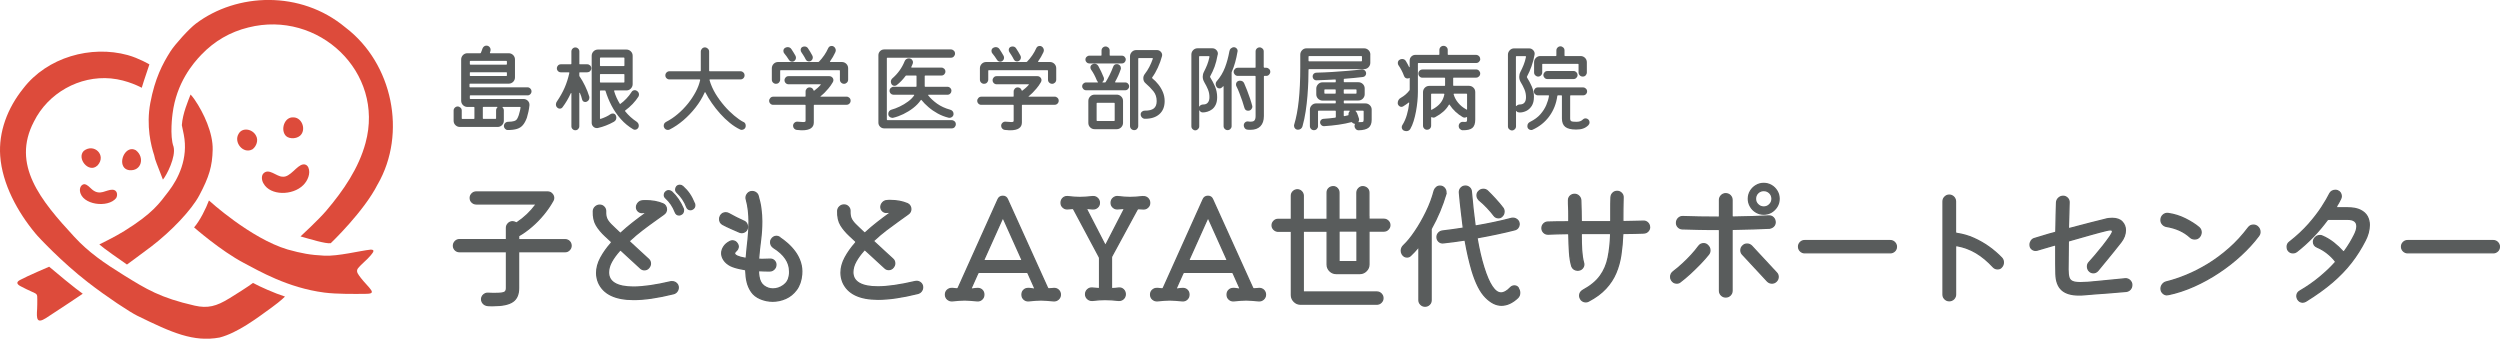
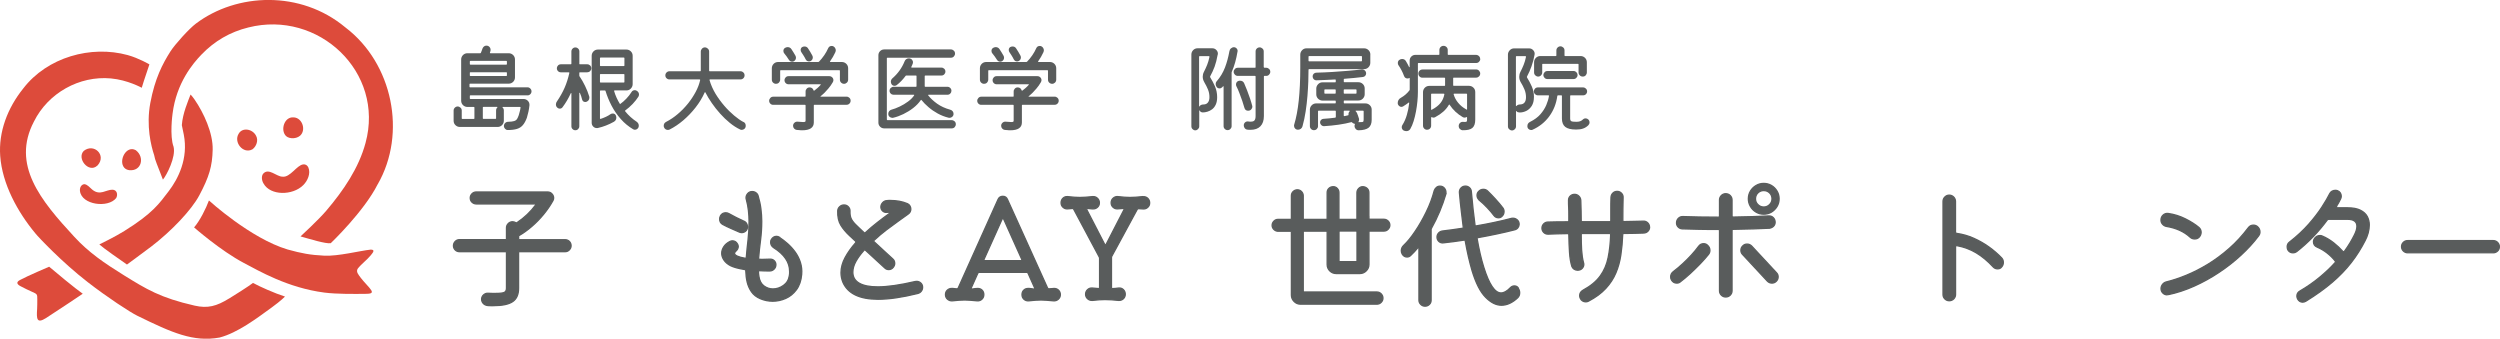
<svg xmlns="http://www.w3.org/2000/svg" viewBox="0 0 473.36 64.13">
  <defs>
    <style>
      .cls-1 {
        stroke: #595c5c;
        stroke-miterlimit: 10;
        stroke-width: .25px;
      }

      .cls-1, .cls-2 {
        fill: #595c5c;
      }

      .cls-3 {
        fill: #dd4b3b;
      }
    </style>
  </defs>
  <g>
    <g>
      <g>
        <path class="cls-1" d="M98.19,45.23c0,.1.05.16.16.16h8.66c.31,0,.58.11.79.32.22.22.33.49.33.82,0,.29-.11.55-.33.78s-.48.34-.79.34h-8.66c-.1,0-.16.05-.16.16v6.76c0,1.18-.37,2.02-1.11,2.53-.74.51-1.95.77-3.65.77h-.55c-.19,0-.38,0-.57-.03-.33-.04-.6-.17-.81-.4-.21-.23-.31-.51-.31-.82.02-.31.14-.58.38-.79s.51-.32.82-.3c.29.02.56.03.79.03h.64c.88,0,1.45-.07,1.7-.21.25-.14.38-.4.38-.78v-6.76c0-.1-.05-.16-.16-.16h-8.76c-.31,0-.58-.11-.79-.33-.22-.22-.33-.48-.33-.79s.11-.58.33-.81c.22-.23.48-.34.79-.34h8.76c.1,0,.16-.05.16-.16v-2.08c0-.31.11-.58.34-.81.22-.23.49-.34.81-.34.21,0,.42.06.62.18.07.05.14.05.21,0,1.42-.95,2.61-2.08,3.56-3.38.09-.12.05-.18-.1-.18h-11.15c-.31,0-.58-.11-.81-.32s-.34-.49-.34-.82c0-.29.11-.55.33-.78.22-.22.49-.34.82-.34h13.47c.35,0,.63.12.84.35.22.23.33.5.33.79,0,.16-.04.32-.13.49-.49.88-1.08,1.75-1.77,2.59-.69.84-1.44,1.61-2.24,2.3-.8.69-1.6,1.26-2.39,1.72-.07.02-.1.08-.1.18v.44Z" />
-         <path class="cls-1" d="M127.02,53.37s.08-.03.13-.03h.13c.29,0,.56.1.79.31s.35.47.35.78c0,.28-.08.53-.25.75-.17.23-.39.37-.69.44-2.93.73-5.43,1.09-7.49,1.09-3.5,0-5.72-1.07-6.66-3.22-.12-.29-.21-.59-.27-.9-.06-.3-.09-.6-.09-.9,0-.95.26-1.91.78-2.87.52-.96,1.18-1.89,1.98-2.79.09-.12.08-.23-.03-.34l-1.07-.99c-.71-.66-1.28-1.33-1.7-2.03s-.62-1.59-.58-2.7c.02-.31.14-.58.38-.79.23-.22.51-.33.82-.33.33,0,.6.12.82.36.22.24.32.52.3.83-.02.5.04.94.18,1.3.14.36.42.75.83,1.17.16.16.38.37.66.64.29.27.61.58.97.92.1.1.21.1.31,0,.73-.68,1.48-1.31,2.25-1.91.77-.6,1.5-1.15,2.2-1.65.09-.07.14-.13.16-.2.02-.06-.02-.09-.1-.09-.07,0-.14,0-.21.01-.07,0-.14.01-.21.01-.31.05-.59-.03-.83-.23-.24-.21-.36-.47-.36-.78,0-.29.11-.56.33-.81.22-.24.47-.37.77-.39.12-.02.24-.03.36-.03h.36c.55,0,1.1.05,1.64.14.54.1,1.06.25,1.56.46.21.09.37.23.48.42.11.19.17.39.17.6,0,.4-.17.72-.52.96-.5.36-1.11.8-1.83,1.31-.72.51-1.48,1.07-2.27,1.68-.8.61-1.57,1.26-2.31,1.95-.12.1-.12.21,0,.31.68.62,1.33,1.23,1.96,1.81.63.58,1.16,1.06,1.57,1.44.24.21.36.49.36.83,0,.28-.1.54-.31.78-.21.26-.49.39-.83.39-.29,0-.55-.11-.78-.34l-3.59-3.3c-.12-.12-.23-.11-.34.03-.62.69-1.13,1.39-1.51,2.08s-.57,1.37-.57,2.03c0,.92.4,1.61,1.21,2.08.81.47,1.98.7,3.52.7,1.85,0,4.21-.34,7.07-1.01ZM127.18,36.32c.9.83,1.63,1.89,2.18,3.17.03.05.05.1.05.16v.16c0,.4-.17.67-.52.81-.1.05-.21.08-.31.08-.35,0-.59-.18-.73-.55-.4-1.04-.99-1.92-1.77-2.63-.19-.16-.29-.35-.29-.6,0-.21.07-.38.21-.52.16-.19.36-.29.62-.29.19,0,.37.07.55.21ZM131.47,38.53c.05.1.08.22.08.34,0,.35-.17.6-.49.75-.1.05-.21.08-.31.08-.35,0-.59-.17-.73-.52-.4-1.06-1.01-1.98-1.85-2.76-.16-.16-.23-.34-.23-.55,0-.19.07-.37.21-.55.16-.16.35-.23.6-.23.17,0,.35.07.52.21.5.45.92.92,1.26,1.42.34.49.65,1.1.95,1.81Z" />
        <path class="cls-1" d="M140.03,43.96c-.43-.19-.95-.42-1.55-.68s-1.14-.52-1.62-.78c-.4-.21-.6-.55-.6-1.04,0-.19.05-.39.16-.6.23-.38.55-.57.99-.57.23,0,.42.05.6.16.4.23.85.47,1.37.73.51.26.98.49,1.42.68.24.09.42.23.55.44s.18.42.18.65c0,.33-.11.59-.33.79s-.47.3-.77.3c-.12,0-.25-.03-.39-.08ZM147.6,44.97c.48.31.99.7,1.51,1.16.52.46,1,.98,1.43,1.57.43.59.77,1.24,1,1.96.23.72.32,1.49.25,2.3-.1,1.18-.44,2.15-1,2.9s-1.24,1.3-2.04,1.65c-.8.35-1.61.52-2.44.52s-1.59-.16-2.33-.47c-.74-.31-1.3-.75-1.7-1.33-.38-.55-.65-1.17-.81-1.83-.16-.67-.24-1.38-.26-2.14,0-.12-.07-.2-.21-.23-1.18-.19-2.07-.43-2.68-.73-.55-.29-.97-.65-1.25-1.07s-.42-.84-.42-1.27.13-.82.38-1.22c.25-.4.64-.74,1.16-1.01.17-.09.33-.13.47-.13.42,0,.74.19.96.57.1.16.16.32.16.49,0,.33-.15.62-.44.88-.17.16-.26.3-.26.44,0,.19.18.36.53.52.35.16.83.29,1.42.39.02,0,.03,0,.05.01s.03.01.05.01c.09,0,.15-.07.18-.21.09-1.07.19-2.17.33-3.3.13-1.13.19-2.27.19-3.43,0-.71-.04-1.42-.12-2.12-.08-.7-.21-1.4-.4-2.09-.02-.05-.03-.1-.04-.16s-.01-.1-.01-.16c0-.29.11-.56.33-.81.22-.24.49-.36.82-.36.26,0,.5.07.71.22.22.15.36.35.43.61.24.82.42,1.62.52,2.43.1.81.16,1.59.16,2.35,0,1.23-.08,2.43-.23,3.6s-.28,2.3-.36,3.39v.05c0,.12.07.18.21.18.33.02.66.02.99,0,.33-.02.67-.03,1.01-.03.29,0,.55.1.75.3s.31.45.31.74c0,.33-.11.61-.34.84-.23.23-.5.35-.83.35s-.65,0-.98-.01c-.32,0-.63-.02-.92-.04-.16,0-.23.07-.23.21,0,.26.03.55.08.86.12.83.44,1.44.96,1.82.52.38,1.08.57,1.69.57.71,0,1.38-.22,2-.66.62-.44,1-1.06,1.12-1.86.03-.14.05-.28.05-.42v-.39c0-1.73-1.01-3.23-3.04-4.5-.36-.24-.55-.58-.55-1.01,0-.22.04-.4.13-.52.24-.4.57-.6.99-.6.17,0,.36.06.57.18Z" />
        <path class="cls-1" d="M174.69,54.38c0,.28-.08.53-.25.75-.17.22-.39.37-.69.44-2.93.73-5.42,1.09-7.49,1.09-3.5,0-5.72-1.07-6.66-3.22-.12-.29-.21-.59-.27-.9-.06-.3-.09-.6-.09-.9,0-.95.26-1.91.78-2.87.52-.96,1.18-1.89,1.98-2.79.09-.12.08-.23-.03-.34l-1.07-.99c-.71-.66-1.28-1.33-1.7-2.03-.42-.69-.62-1.59-.58-2.7.02-.31.14-.58.38-.79.23-.22.51-.32.82-.32.33,0,.6.12.82.36.22.24.32.52.3.83-.02.5.04.94.18,1.3.14.36.42.75.83,1.17.16.16.38.37.66.64s.61.58.97.92c.1.1.21.1.31,0,.73-.68,1.48-1.31,2.25-1.91.77-.6,1.5-1.15,2.2-1.65.09-.07.14-.13.16-.2s-.02-.09-.1-.09c-.07,0-.14,0-.21.01-.07,0-.14.01-.21.01-.31.05-.59-.03-.83-.23-.24-.21-.36-.47-.36-.78,0-.29.11-.56.33-.81.22-.24.47-.37.77-.39.12-.02.24-.03.36-.03h.36c.55,0,1.1.05,1.64.14.54.1,1.06.25,1.56.46.21.09.37.23.48.42.11.19.17.39.17.6,0,.4-.17.72-.52.96-.5.36-1.11.8-1.83,1.31-.72.51-1.48,1.07-2.28,1.68-.8.61-1.57,1.26-2.31,1.95-.12.1-.12.21,0,.31.68.62,1.33,1.23,1.96,1.81.63.58,1.16,1.06,1.57,1.44.24.21.36.49.36.83,0,.28-.1.54-.31.78-.21.26-.49.39-.83.39-.29,0-.56-.11-.78-.34l-3.59-3.3c-.12-.12-.23-.11-.34.03-.62.69-1.13,1.39-1.51,2.08-.38.69-.57,1.37-.57,2.03,0,.92.4,1.61,1.21,2.08.81.47,1.98.7,3.52.7,1.85,0,4.21-.34,7.07-1.01.07-.02.16-.03.29-.03.29,0,.55.1.78.31.22.21.34.47.34.78Z" />
        <path class="cls-1" d="M199.6,54.62c.33,0,.61.11.83.33.22.22.34.5.34.84s-.13.63-.38.86c-.25.23-.55.33-.9.31-.99-.1-1.78-.16-2.37-.16-.64,0-1.43.05-2.37.16-.35.02-.64-.09-.88-.31-.24-.22-.36-.51-.36-.86s.11-.63.33-.84c.22-.22.49-.33.82-.33.16,0,.33,0,.51.03.18.02.36.04.53.08.21,0,.27-.09.18-.26l-1.22-2.73c-.05-.12-.14-.18-.26-.18h-9c-.1,0-.19.06-.26.18l-1.22,2.73s-.03.07-.03.1c0,.1.07.16.21.16.19-.04.37-.06.55-.08s.34-.03.49-.03c.33,0,.6.11.82.33.22.22.32.5.32.84s-.12.63-.36.86c-.24.23-.54.33-.88.31-1-.1-1.79-.16-2.37-.16-.66,0-1.45.05-2.37.16-.35.02-.65-.09-.9-.31-.25-.22-.38-.51-.38-.86s.11-.63.34-.84c.23-.22.5-.33.83-.33.17,0,.34,0,.49.03.16.02.31.03.47.05h.05c.09,0,.16-.05.23-.16l7.54-16.77c.17-.4.48-.6.91-.6s.71.2.88.6l7.59,16.77c.07.1.15.16.23.16.17,0,.34-.01.51-.04s.33-.04.48-.04ZM190.06,41.49c-.02-.1-.07-.16-.16-.16-.05,0-.1.05-.16.16l-3.41,7.59s-.03.07-.03.1c0,.12.07.18.21.18h6.76c.21,0,.27-.09.18-.29l-3.41-7.59Z" />
        <path class="cls-1" d="M216.44,37.25c.35-.03.64.07.88.3.24.23.36.52.36.87s-.12.61-.36.83c-.24.23-.53.33-.86.31l-.86-.05c-.14,0-.23.05-.29.16l-4.78,8.81c-.05.07-.08.17-.08.29v5.67c0,.14.06.21.18.21.21,0,.41-.01.61-.04.2-.03.39-.05.58-.07.35-.03.64.07.88.3.24.23.36.52.36.87s-.12.63-.36.86c-.24.22-.54.33-.88.31-.5-.05-.96-.09-1.38-.12-.42-.03-.82-.04-1.22-.04-.68,0-1.47.05-2.39.16-.35.02-.65-.09-.9-.31-.25-.23-.38-.51-.38-.86s.13-.64.38-.87c.25-.23.55-.33.9-.3.17.02.36.04.56.05.2.02.39.04.58.05h.05c.12,0,.18-.07.18-.21v-5.51c0-.12-.03-.22-.08-.29l-4.81-9c-.05-.1-.13-.16-.23-.16-.17,0-.34.01-.51.04-.17.03-.33.04-.51.04-.31,0-.58-.11-.81-.33s-.34-.49-.34-.82c0-.35.12-.64.36-.87.24-.23.54-.33.88-.3.5.05.93.09,1.29.12.35.03.69.04,1,.04.35,0,.71-.01,1.08-.04.37-.03.83-.07,1.36-.12.35-.03.65.07.9.3.25.23.38.52.38.87s-.11.6-.34.82c-.23.22-.49.33-.81.33-.17,0-.35,0-.52-.03-.17-.02-.35-.03-.52-.05h-.05c-.07,0-.12.03-.14.08s-.02.11.01.18l3.35,6.5c.03.09.09.13.16.13s.12-.04.16-.13l3.35-6.5s.03-.08.03-.13c0-.09-.05-.13-.16-.13-.19,0-.38.01-.57.04-.19.03-.38.04-.57.04-.31,0-.58-.11-.81-.33-.23-.22-.34-.49-.34-.82,0-.35.12-.64.38-.87.25-.23.55-.33.9-.3.5.05.93.09,1.27.12s.68.04,1.01.04c.35,0,.71-.01,1.08-.04s.83-.07,1.37-.12Z" />
-         <path class="cls-1" d="M238.44,54.62c.33,0,.61.11.83.33.22.22.34.5.34.84s-.13.63-.38.86c-.25.23-.55.33-.9.31-.99-.1-1.78-.16-2.37-.16-.64,0-1.43.05-2.37.16-.35.02-.64-.09-.88-.31-.24-.22-.36-.51-.36-.86s.11-.63.33-.84c.22-.22.49-.33.82-.33.16,0,.33,0,.51.03.18.02.36.04.53.08.21,0,.27-.09.18-.26l-1.22-2.73c-.05-.12-.14-.18-.26-.18h-9c-.1,0-.19.06-.26.18l-1.22,2.73s-.03.07-.03.1c0,.1.07.16.21.16.19-.04.37-.06.55-.08s.34-.03.49-.03c.33,0,.6.11.82.33.22.22.32.5.32.84s-.12.63-.36.86c-.24.23-.54.33-.88.31-1-.1-1.79-.16-2.37-.16-.66,0-1.45.05-2.37.16-.35.02-.65-.09-.9-.31-.25-.22-.38-.51-.38-.86s.11-.63.34-.84c.23-.22.5-.33.83-.33.17,0,.34,0,.49.03.16.02.31.03.47.05h.05c.09,0,.16-.05.23-.16l7.54-16.77c.17-.4.48-.6.91-.6s.71.2.88.6l7.59,16.77c.07.1.15.16.23.16.17,0,.34-.01.51-.04s.33-.04.48-.04ZM228.9,41.49c-.02-.1-.07-.16-.16-.16-.05,0-.1.05-.16.16l-3.41,7.59s-.03.07-.03.1c0,.12.07.18.21.18h6.76c.21,0,.27-.09.18-.29l-3.41-7.59Z" />
        <path class="cls-1" d="M259.2,41.36c0,.1.05.16.16.16h2.68c.29,0,.55.11.78.32.22.22.34.48.34.79,0,.29-.11.56-.33.78-.22.23-.48.34-.79.34h-2.68c-.1,0-.16.05-.16.16v6.16c0,.47-.17.87-.51,1.21s-.74.51-1.21.51h-4.47c-.47,0-.87-.16-1.21-.49-.34-.33-.51-.74-.51-1.22v-6.16c0-.1-.05-.16-.16-.16h-4.21c-.1,0-.16.05-.16.16v11.21c0,.1.05.16.16.16h13.78c.31,0,.58.11.81.34.22.23.34.49.34.81s-.11.58-.34.81c-.23.23-.49.34-.81.34h-14.46c-.47,0-.87-.17-1.21-.51-.34-.34-.51-.74-.51-1.21v-11.93c0-.1-.05-.16-.16-.16h-2.37c-.29,0-.55-.11-.78-.33-.23-.22-.34-.48-.34-.79,0-.29.11-.55.33-.78.22-.23.48-.34.79-.34h2.37c.1,0,.16-.05.16-.16v-4.32c0-.31.11-.58.33-.79s.48-.33.79-.33.58.11.79.33.33.48.33.79v4.32c0,.1.05.16.16.16h4.21c.1,0,.16-.05.16-.16v-4.91c0-.33.11-.6.34-.81.22-.21.5-.31.83-.31.29,0,.55.11.75.34.21.23.31.49.31.78v4.91c0,.1.05.16.16.16h3.09c.1,0,.16-.05.16-.16v-4.91c0-.29.11-.55.33-.78.22-.22.46-.34.74-.34.33,0,.61.1.84.31.23.21.35.48.35.81v4.91ZM253.53,49.39c0,.1.05.16.16.16h3.09c.1,0,.16-.05.16-.16v-5.49c0-.1-.05-.16-.16-.16h-3.09c-.1,0-.16.05-.16.16v5.49Z" />
        <path class="cls-1" d="M273.78,36.71c-.68,2.27-1.59,4.46-2.76,6.55-.04.07-.05.13-.05.18v13.42c0,.31-.11.58-.34.79-.23.22-.49.32-.81.32s-.58-.11-.81-.34c-.23-.23-.34-.49-.34-.78v-9.88c0-.07-.02-.11-.07-.13-.04-.02-.08,0-.12.05-.23.28-.45.54-.68.78-.23.24-.46.48-.7.7-.19.19-.42.29-.68.29-.36,0-.66-.16-.88-.49-.14-.22-.21-.45-.21-.68,0-.42.16-.76.47-1.04.68-.64,1.39-1.51,2.13-2.61.75-1.1,1.45-2.32,2.11-3.67.66-1.34,1.17-2.71,1.53-4.09.09-.24.23-.44.42-.6.19-.16.41-.23.65-.23.35,0,.62.12.83.36.21.24.31.51.31.81,0,.12,0,.22-.03.29ZM287.45,54.57c.19.24.29.54.29.88,0,.36-.12.67-.36.91-.47.45-.96.8-1.48,1.05-.52.25-1.06.38-1.61.38-1.01,0-2.01-.5-3-1.51-1-1-1.85-2.68-2.56-5.02-.24-.82-.47-1.7-.69-2.65s-.42-1.96-.61-3.02c-.04-.1-.1-.15-.18-.13-.69.1-1.38.2-2.05.29-.68.09-1.32.17-1.92.23-.33.04-.61-.06-.84-.27-.23-.22-.35-.49-.35-.82,0-.29.1-.55.3-.77.2-.22.45-.34.74-.38.57-.07,1.17-.15,1.81-.23s1.3-.18,1.99-.29c.1-.04.15-.1.13-.18-.12-1-.25-2.06-.38-3.16s-.25-2.24-.35-3.42c-.02-.35.09-.64.31-.87.22-.23.5-.35.83-.35.29,0,.55.1.77.3.22.2.33.45.35.74.21,2.36.44,4.48.7,6.37.03.1.09.15.18.13,1.13-.19,2.26-.41,3.41-.65,1.14-.24,2.24-.5,3.3-.78.05-.02.1-.03.16-.03h.13c.29,0,.56.1.81.31.24.21.36.49.36.83,0,.23-.07.44-.22.64-.15.2-.34.33-.59.4-1.07.28-2.21.54-3.39.79s-2.4.49-3.63.71c-.1.04-.15.1-.13.18.36,2.08.78,3.87,1.25,5.38,1.02,3.28,2.11,4.91,3.28,4.91.55,0,1.14-.33,1.77-.99.22-.23.48-.34.75-.34.33,0,.58.13.75.39ZM280.09,37.87c-.28-.24-.42-.54-.42-.88,0-.29.1-.55.31-.75.24-.26.54-.39.88-.39s.61.11.83.34c.45.43.94.94,1.48,1.53.54.59,1,1.14,1.38,1.64.16.21.23.44.23.7,0,.38-.15.69-.44.94-.17.16-.38.23-.62.23-.36,0-.65-.15-.86-.44-.33-.45-.75-.94-1.26-1.48-.51-.54-1.02-1.01-1.52-1.43Z" />
        <path class="cls-1" d="M312.34,43c0,.29-.1.55-.31.77s-.47.33-.78.35c-.49.02-1.05.04-1.7.05-.65.02-1.34.03-2.07.03-.16,0-.23.08-.23.23-.05,1.33-.17,2.61-.35,3.82-.18,1.21-.49,2.35-.94,3.41-.44,1.06-1.08,2.04-1.91,2.94-.83.9-1.92,1.71-3.28,2.42-.17.09-.35.13-.52.13-.21,0-.41-.06-.6-.17-.19-.11-.33-.27-.42-.48-.09-.17-.13-.35-.13-.52,0-.45.22-.8.65-1.04,1.44-.78,2.52-1.68,3.25-2.69.73-1.01,1.23-2.17,1.49-3.47.27-1.3.43-2.75.48-4.34,0-.16-.08-.23-.23-.23h-5.12c-.16,0-.23.08-.23.23,0,1.11.03,2.09.08,2.94.05.85.17,1.64.36,2.37.02.05.03.1.04.16,0,.05.01.1.01.16,0,.29-.11.55-.33.77s-.5.32-.84.32c-.24,0-.46-.06-.66-.19-.2-.13-.34-.31-.43-.53-.22-.71-.37-1.59-.44-2.63s-.11-2.16-.13-3.35c0-.16-.08-.23-.23-.23-.69.02-1.34.03-1.95.04s-1.18.03-1.72.06c-.33.02-.61-.09-.84-.31-.23-.23-.35-.5-.35-.83,0-.29.1-.55.31-.78.21-.22.47-.35.78-.36.55-.02,1.15-.03,1.78-.04.63,0,1.3-.01,1.99-.01.16,0,.23-.08.23-.23v-1.04c0-.5,0-.98-.03-1.44s-.03-.91-.03-1.37c0-.33.11-.6.34-.81.22-.21.49-.31.81-.31s.58.11.81.34c.23.23.35.49.36.81.05,1.42.08,2.69.08,3.8,0,.16.08.23.23.23h5.15c.16,0,.23-.08.23-.23v-2.11c0-.73,0-1.48.03-2.26.02-.33.14-.6.36-.82.22-.22.49-.32.81-.32s.58.11.81.34c.22.23.33.49.31.81-.02.75-.03,1.48-.04,2.21,0,.73-.01,1.44-.01,2.13,0,.16.08.23.23.23.71-.02,1.37-.03,1.99-.04s1.17-.02,1.65-.04c.33-.02.61.09.84.31.23.22.35.51.35.86Z" />
        <path class="cls-1" d="M323.27,46.4c.33.28.49.62.49,1.01,0,.28-.09.53-.26.75-.4.5-.91,1.08-1.52,1.72-.62.64-1.26,1.27-1.94,1.9-.68.62-1.32,1.16-1.92,1.61-.16.14-.37.21-.65.21-.4,0-.72-.18-.96-.55-.12-.17-.18-.38-.18-.62,0-.42.17-.75.52-1.01.57-.43,1.15-.92,1.74-1.46.59-.54,1.15-1.1,1.68-1.68.53-.58.98-1.13,1.36-1.65.24-.33.55-.49.94-.49.28,0,.51.09.7.26ZM335.07,43.21c-.8.05-1.8.09-3.02.12-1.21.03-2.5.06-3.87.09-.16,0-.23.08-.23.23v11.41c0,.31-.11.58-.34.82-.23.23-.51.35-.86.35-.31,0-.58-.11-.82-.34-.23-.23-.35-.5-.35-.83v-11.39c0-.16-.08-.23-.23-.23-1.27,0-2.49,0-3.67-.03-1.18-.02-2.23-.04-3.15-.08-.31-.02-.57-.13-.78-.35s-.31-.47-.31-.77c0-.35.12-.64.35-.87s.52-.34.85-.33c.95.03,2.01.06,3.16.08,1.15.02,2.33.03,3.55.03.16,0,.23-.08.23-.23v-3.04c0-.31.11-.58.34-.82.23-.23.5-.35.83-.35.35,0,.63.12.86.35.22.23.34.51.34.82v3.02c0,.16.08.23.23.23,1.28-.02,2.5-.04,3.65-.08,1.15-.04,2.17-.08,3.06-.13.35-.02.64.09.87.32.23.23.35.52.35.87,0,.29-.1.55-.3.75s-.45.33-.74.36ZM331.66,46.58l4.71,5.07c.21.21.31.47.31.78,0,.33-.13.62-.39.86-.22.21-.49.31-.78.31-.33,0-.62-.12-.86-.36l-4.71-5.07c-.21-.21-.31-.47-.31-.78,0-.35.13-.63.39-.86.21-.21.47-.31.78-.31.33,0,.62.12.86.36ZM333.95,40.55c-.54,0-1.03-.13-1.47-.4s-.79-.62-1.05-1.07c-.26-.44-.39-.92-.39-1.44s.13-1.03.4-1.47c.27-.44.62-.79,1.07-1.05.44-.26.92-.39,1.44-.39s1.02.13,1.46.39.78.61,1.05,1.05c.27.44.4.93.4,1.47s-.13,1.03-.4,1.47c-.27.44-.62.79-1.05,1.05s-.92.39-1.46.39ZM333.95,36.08c-.43,0-.8.15-1.1.44-.3.29-.46.67-.46,1.12s.15.8.46,1.1c.3.3.67.46,1.1.46s.8-.15,1.11-.46.46-.67.46-1.1-.15-.82-.46-1.12c-.3-.29-.67-.44-1.11-.44Z" />
-         <path class="cls-1" d="M357.92,47.86h-16.22c-.31,0-.58-.11-.81-.34-.23-.23-.34-.49-.34-.81,0-.33.11-.6.34-.82.22-.22.49-.33.81-.33h16.22c.31,0,.58.11.81.34.22.23.34.49.34.81,0,.33-.11.6-.34.82-.23.22-.49.33-.81.33Z" />
        <path class="cls-1" d="M378.98,48.82c.22.23.34.51.34.86s-.11.64-.34.88c-.17.23-.42.34-.75.34s-.58-.11-.81-.34c-1.06-1.14-2.14-2.04-3.25-2.7-1.11-.66-2.32-1.11-3.64-1.35h-.05c-.14,0-.21.07-.21.21v9.05c0,.31-.11.58-.34.82-.23.23-.51.35-.86.35-.31,0-.58-.11-.82-.34-.23-.23-.35-.5-.35-.83v-17.63c0-.33.12-.61.35-.84s.51-.35.82-.35c.33,0,.61.12.84.35s.35.52.35.84v5.82c0,.12.08.2.23.23,1.11.16,2.18.46,3.21.92,1.03.46,1.99,1.01,2.89,1.65.89.64,1.69,1.33,2.38,2.05Z" />
-         <path class="cls-1" d="M403.63,54.02c0,.29-.1.55-.3.77s-.45.34-.74.38c-1.39.12-2.53.22-3.44.29s-1.7.13-2.37.17c-.67.04-1.35.1-2.04.17-.19.02-.38.03-.56.04-.18,0-.37.01-.56.01-1.44,0-2.51-.32-3.22-.96-.71-.64-1.08-1.64-1.12-2.99-.02-.33-.03-.99-.03-1.98v-3.3c0-.19-.09-.26-.26-.21-.57.17-1.14.34-1.69.49-.56.16-1.08.31-1.59.47-.07.02-.16.03-.29.03-.28,0-.52-.1-.73-.29s-.31-.45-.31-.78c0-.26.08-.5.23-.73.16-.23.36-.37.62-.44.59-.17,1.21-.36,1.85-.56.64-.2,1.3-.39,1.98-.56.14-.02.21-.1.21-.26.02-1.07.04-2.1.06-3.07.03-.97.05-1.76.07-2.37.02-.33.15-.61.39-.83.24-.22.53-.34.86-.34.31,0,.58.12.81.35.23.23.33.52.31.84-.02.54-.04,1.22-.05,2.04-.02.82-.04,1.7-.08,2.64,0,.19.09.26.26.21,1.47-.4,2.81-.75,4.02-1.05,1.21-.3,2.06-.52,2.56-.64.28-.09.53-.14.77-.17.23-.03.46-.04.69-.04.83,0,1.46.22,1.87.66.42.44.62.97.62,1.57,0,.8-.29,1.56-.86,2.29-.47.61-.98,1.25-1.53,1.92-.55.68-1.08,1.32-1.57,1.92-.49.61-.91,1.11-1.24,1.51-.24.28-.53.42-.86.42-.29,0-.55-.1-.75-.31-.12-.1-.21-.23-.27-.39-.06-.16-.09-.31-.09-.47,0-.33.1-.59.29-.78.33-.36.73-.82,1.21-1.38s.96-1.15,1.46-1.78c.49-.63.94-1.23,1.34-1.81.29-.43.44-.74.44-.91,0-.19-.14-.29-.42-.29-.19,0-.42.04-.68.1-.73.17-1.73.44-2.99.79-1.27.36-2.63.74-4.08,1.16-.14.02-.21.1-.21.26l-.05,5.2c0,.62.05,1.12.16,1.48.1.36.32.62.66.78.34.16.85.23,1.55.23.78,0,1.85-.07,3.2-.22,1.35-.15,3.09-.32,5.23-.51.35-.03.65.07.9.31.25.24.38.54.38.88Z" />
        <path class="cls-1" d="M416.39,44.9c-.21.23-.49.34-.83.34s-.64-.11-.88-.34c-1.16-1.06-2.65-1.73-4.47-2.03-.29-.05-.54-.19-.74-.42-.2-.22-.3-.49-.3-.78,0-.38.13-.69.4-.94s.58-.35.95-.31c1.14.16,2.24.5,3.29,1.03,1.05.53,1.89,1.07,2.54,1.62.28.24.42.55.42.91,0,.33-.12.63-.36.91ZM410.54,55.79c-.05.02-.12.03-.21.03-.31,0-.58-.11-.81-.34s-.34-.5-.34-.83c0-.29.1-.56.29-.81.19-.24.44-.4.75-.47,1.14-.28,2.39-.69,3.73-1.24,1.34-.55,2.71-1.24,4.09-2.08s2.73-1.84,4.04-2.99,2.52-2.47,3.63-3.94c.24-.33.56-.49.96-.49.28,0,.53.09.75.26.33.28.49.62.49,1.04,0,.26-.09.5-.26.73-.95,1.27-2.07,2.49-3.35,3.67-1.28,1.18-2.67,2.27-4.17,3.26-1.5,1-3.06,1.86-4.69,2.59-1.63.73-3.27,1.27-4.91,1.61Z" />
        <path class="cls-1" d="M442.42,39.07s-.03.07-.03.1c0,.12.07.18.21.18h1.9c1.02,0,1.83.15,2.43.46.6.3,1.03.7,1.29,1.18.26.49.39,1.02.39,1.61,0,.49-.07.98-.21,1.5-.14.51-.33.99-.57,1.44-.75,1.47-1.62,2.86-2.63,4.16s-2.21,2.55-3.6,3.74c-1.4,1.2-3.06,2.39-5,3.59-.21.12-.41.18-.6.18-.4,0-.71-.19-.94-.57-.1-.19-.16-.38-.16-.57,0-.42.19-.74.57-.96,1.39-.81,2.63-1.68,3.73-2.59s2.08-1.83,2.92-2.77c.1-.1.11-.22.03-.34-.42-.54-.93-1.04-1.53-1.51s-1.24-.84-1.9-1.12c-.45-.19-.68-.53-.68-1.01,0-.16.03-.3.1-.44.26-.48.64-.73,1.14-.73.16,0,.3.04.44.1.76.33,1.47.75,2.13,1.27.66.52,1.23,1.06,1.72,1.61.12.12.23.12.34,0,.38-.52.73-1.04,1.04-1.56.31-.52.59-1.02.83-1.51.33-.64.49-1.2.49-1.66,0-.88-.6-1.33-1.79-1.33h-3.54c-.1,0-.2.04-.29.13-.8,1.09-1.7,2.16-2.7,3.2-1.01,1.04-2.05,1.98-3.12,2.81-.19.14-.41.21-.65.21-.4,0-.7-.15-.91-.44-.14-.19-.21-.42-.21-.68,0-.4.15-.7.44-.91,1.42-1.11,2.63-2.24,3.64-3.38,1-1.14,1.83-2.22,2.48-3.22.65-1,1.15-1.86,1.5-2.57.1-.21.25-.36.44-.47.19-.1.4-.16.62-.16.17,0,.32.03.44.08.22.09.39.23.51.42.11.19.17.39.17.6,0,.17-.04.33-.1.47-.23.49-.49.97-.81,1.46Z" />
        <path class="cls-1" d="M472.09,47.86h-16.22c-.31,0-.58-.11-.81-.34-.23-.23-.34-.49-.34-.81,0-.33.11-.6.34-.82.22-.22.49-.33.81-.33h16.22c.31,0,.58.11.81.34.22.23.34.49.34.81,0,.33-.11.6-.34.82-.23.22-.49.33-.81.33Z" />
      </g>
      <g>
        <path class="cls-2" d="M99.94,18.05h-10.87c-.07,0-.11.04-.11.11v.47c0,.07.04.11.11.11h10.04c.34,0,.61.12.84.35.22.23.32.51.3.84-.05.44-.11.85-.19,1.21-.08.37-.18.75-.3,1.16-.22.59-.47,1.05-.76,1.39-.29.34-.66.58-1.12.72-.46.14-1.04.21-1.75.21-.19,0-.36-.08-.5-.23-.14-.16-.22-.33-.22-.52,0-.23.08-.42.24-.58.16-.16.36-.23.58-.23.5-.01.88-.06,1.13-.14s.44-.22.55-.41c.11-.19.22-.42.31-.69.07-.26.14-.51.2-.73.06-.22.11-.46.14-.73.02-.07,0-.11-.09-.11h-3.26c-.1,0-.11.04-.04.11.16.16.23.34.23.56v1.93c0,.32-.11.6-.34.84-.23.23-.51.35-.85.35h-7.13c-.32,0-.6-.11-.84-.34s-.35-.51-.35-.85v-1.93c0-.2.08-.38.23-.53s.34-.23.54-.23.38.08.54.23.23.33.23.53v1.49c0,.07.04.11.11.11h2.18c.07,0,.11-.04.11-.11v-2.05c0-.07-.04-.11-.11-.11h-1.21c-.32,0-.6-.11-.84-.34-.23-.23-.35-.51-.35-.85v-7.79c0-.32.11-.6.34-.84.23-.23.51-.35.85-.35h2.41c.07,0,.11-.02.13-.07.06-.13.11-.26.16-.4.05-.13.1-.26.14-.4.06-.17.16-.31.29-.41.13-.11.28-.16.45-.16.24,0,.43.08.58.24.15.16.22.34.22.55v.09s0,.07-.02.09c-.01.06-.03.12-.04.17-.02.05-.04.11-.06.17-.02.08,0,.13.09.13h3.46c.32,0,.6.11.84.34.23.23.35.51.35.85v3.38c0,.32-.11.6-.34.84-.23.23-.51.35-.85.35h-7.31c-.07,0-.11.04-.11.11v.47c0,.07.04.11.11.11h10.87c.2,0,.38.08.53.23.15.15.23.33.23.53,0,.22-.08.4-.23.55s-.33.22-.53.22ZM95.87,12.24c.07,0,.11-.04.11-.11v-.49c0-.07-.04-.11-.11-.11h-6.8c-.07,0-.11.04-.11.11v.49c0,.07.04.11.11.11h6.8ZM89.07,13.68c-.07,0-.11.04-.11.11v.49c0,.07.04.11.11.11h6.8c.07,0,.11-.04.11-.11v-.49c0-.07-.04-.11-.11-.11h-6.8ZM93.82,22.51c.07,0,.11-.04.11-.11v-1.49c0-.22.08-.4.23-.56.07-.07.06-.11-.04-.11h-2.59c-.07,0-.11.04-.11.11v2.05c0,.07.04.11.11.11h2.29Z" />
        <path class="cls-2" d="M109.68,12.06c0,.07.04.11.11.11h1.39c.22,0,.4.08.55.22s.23.33.23.55c0,.2-.08.38-.23.53s-.34.22-.54.22h-1.39c-.07,0-.11.04-.11.11v.52s.01.08.04.13c.37.53.72,1.13,1.05,1.82.33.68.59,1.34.78,1.98.01.04.02.07.03.11s0,.08,0,.13c0,.36-.17.62-.52.77-.08.04-.17.05-.25.05-.31,0-.52-.16-.61-.49-.05-.2-.11-.41-.17-.61-.07-.2-.14-.4-.23-.59-.01-.05-.04-.07-.07-.06s-.05.04-.05.1v6.25c0,.2-.08.38-.22.53-.15.15-.33.22-.53.22s-.38-.07-.53-.22c-.15-.14-.22-.32-.22-.54v-6.19c0-.06-.01-.09-.04-.1-.03,0-.06.02-.08.06-.22.47-.45.92-.71,1.36-.26.44-.54.87-.86,1.29-.13.17-.31.25-.52.25-.18,0-.34-.07-.49-.22-.16-.16-.23-.35-.23-.59,0-.2.06-.38.18-.54.6-.88,1.09-1.75,1.47-2.62s.67-1.8.89-2.78v-.04c0-.06-.04-.09-.11-.09h-1.48c-.22,0-.4-.07-.55-.22-.15-.15-.22-.33-.22-.53,0-.22.08-.4.22-.55.15-.15.33-.22.55-.22h1.87c.07,0,.11-.04.11-.11v-2.32c0-.2.07-.38.22-.53.14-.15.32-.23.54-.23.2,0,.38.08.53.23s.22.33.22.53v2.32ZM120.55,23.05c.26.19.4.44.4.74,0,.24-.08.43-.23.57-.15.14-.31.21-.49.21-.05,0-.1,0-.16-.02-.06-.01-.12-.04-.18-.07-.88-.52-1.66-1.16-2.34-1.93-.68-.77-1.27-1.61-1.75-2.53-.48-.92-.86-1.85-1.15-2.8-.02-.06-.06-.09-.11-.09h-.83c-.07,0-.11.04-.11.11v5.18c0,.08.04.11.13.09.36-.12.7-.25,1.01-.4.31-.14.59-.31.85-.49.12-.08.26-.13.43-.13.29,0,.49.13.59.38.06.14.09.28.09.4,0,.35-.16.61-.47.79-.98.55-1.99.94-3.01,1.17-.04.01-.07.02-.11.02h-.11c-.26,0-.49-.1-.68-.29s-.29-.43-.29-.72v-12.67c0-.32.11-.6.34-.84.23-.23.51-.35.85-.35h5.38c.33,0,.62.12.85.35.23.23.34.51.34.84v5.36c0,.32-.12.6-.35.84s-.51.35-.84.35h-2.23c-.08,0-.11.04-.09.13.26.88.64,1.7,1.12,2.47,0-.01,0-.02.02-.02.4-.28.79-.62,1.18-1.03.39-.41.71-.82.96-1.22.07-.13.16-.23.28-.29.11-.06.23-.09.35-.09.14,0,.28.04.4.13.26.17.4.4.4.7,0,.13-.04.26-.11.4-.28.44-.64.9-1.09,1.38-.45.47-.92.88-1.4,1.23-.06.06-.07.11-.02.16.62.77,1.35,1.43,2.18,1.98ZM118.12,12.51c.07,0,.11-.04.11-.11v-1.39c0-.07-.04-.11-.11-.11h-4.41c-.07,0-.11.04-.11.11v1.39c0,.07.04.11.11.11h4.41ZM118.23,14.13c0-.07-.04-.11-.11-.11h-4.41c-.07,0-.11.04-.11.11v1.39c0,.07.04.11.11.11h4.41c.07,0,.11-.04.11-.11v-1.39Z" />
        <path class="cls-2" d="M140.75,23.07c.3.14.45.39.45.74,0,.24-.08.43-.23.57-.16.14-.33.21-.52.21-.12,0-.22-.02-.31-.07-.66-.31-1.31-.73-1.95-1.25-.64-.52-1.25-1.1-1.83-1.75-.58-.64-1.1-1.31-1.58-2-.48-.69-.89-1.37-1.22-2.02-.01-.04-.03-.05-.06-.05s-.06.02-.08.07c-.43.97-1,1.91-1.71,2.82-.71.91-1.49,1.72-2.33,2.44-.85.72-1.71,1.3-2.6,1.75-.1.05-.21.07-.34.07-.14,0-.28-.04-.41-.12s-.23-.2-.29-.35c-.05-.1-.07-.2-.07-.31,0-.34.15-.58.45-.74.77-.4,1.51-.89,2.21-1.49.71-.6,1.35-1.26,1.93-1.98.58-.72,1.06-1.46,1.47-2.22.4-.76.68-1.5.84-2.22v-.04c0-.06-.04-.09-.11-.09h-5.69c-.22,0-.4-.07-.56-.22-.16-.15-.23-.33-.23-.55s.08-.4.23-.55c.16-.15.34-.23.56-.23h5.81c.07,0,.11-.04.11-.11v-3.62c0-.2.08-.39.23-.55.16-.16.34-.24.56-.24.22.01.4.1.56.25.16.16.23.34.23.54v3.62c0,.07.04.11.11.11h5.81c.22,0,.4.08.56.23.16.15.23.33.23.55s-.08.4-.23.55c-.16.15-.34.22-.56.22h-5.76c-.08,0-.11.06-.07.18.25.86.63,1.71,1.12,2.53.5.82,1.06,1.58,1.67,2.29s1.24,1.32,1.87,1.85c.63.53,1.21.93,1.74,1.21Z" />
        <path class="cls-2" d="M155.39,18.18s-.05.05-.04.08.04.04.09.04h4.86c.2,0,.38.08.53.22s.23.33.23.55-.08.4-.23.55c-.15.15-.33.22-.53.22h-6.1c-.07,0-.11.04-.11.11v3.24c0,.98-.74,1.48-2.21,1.48-.16,0-.32,0-.49-.03-.17-.02-.35-.03-.54-.04-.19-.02-.35-.11-.49-.26-.13-.15-.2-.32-.2-.51,0-.24.09-.44.26-.59.17-.16.38-.22.6-.2.24.01.44.03.61.04.17.02.31.03.43.03.22,0,.35-.02.4-.07s.07-.11.07-.2v-2.88c0-.07-.04-.11-.11-.11h-6.03c-.2,0-.38-.07-.53-.22-.15-.15-.23-.33-.23-.55,0-.2.08-.38.23-.54.15-.16.33-.23.53-.23h6.03c.07,0,.11-.04.11-.11v-.88c0-.2.07-.38.22-.54.15-.16.33-.23.55-.23.18,0,.34.05.47.15.13.1.22.24.27.41.04.07.08.09.14.05.2-.16.41-.32.61-.5.2-.18.4-.37.58-.58.04-.02.05-.05.04-.08-.01-.03-.04-.04-.09-.04h-6.01c-.22,0-.4-.08-.55-.23s-.22-.34-.22-.54.07-.38.22-.54.33-.23.55-.23h7.7c.23,0,.42.08.57.23s.22.33.22.53c0,.12-.04.25-.11.38-.26.46-.55.86-.86,1.22-.22.26-.45.52-.69.76s-.5.46-.76.67ZM146.93,15.87c-.22,0-.4-.08-.56-.23-.16-.15-.23-.34-.23-.57v-2.14c0-.32.11-.6.34-.84.23-.23.51-.35.85-.35h7.6s.09-.02.13-.05c.36-.37.69-.77.99-1.21.3-.43.55-.88.76-1.35.13-.29.35-.43.67-.43.06,0,.12,0,.18.02.06.01.11.04.16.07.13.07.24.18.31.31.08.14.12.28.12.42,0,.11-.03.23-.09.38-.14.3-.29.59-.45.87-.16.28-.34.56-.54.84-.06.08-.04.13.07.13h2.16c.32,0,.6.11.84.34.23.23.35.51.35.85v2.14c0,.23-.08.42-.23.57-.16.15-.34.23-.54.23-.22,0-.4-.08-.56-.23-.16-.15-.23-.34-.23-.57v-1.67c0-.07-.04-.11-.11-.11h-11.09c-.07,0-.11.04-.11.11v1.67c0,.22-.08.4-.22.56-.15.16-.33.23-.55.23ZM149.34,11.28c-.12-.2-.25-.4-.4-.6-.14-.2-.29-.38-.43-.55-.12-.13-.18-.29-.18-.49,0-.26.11-.46.34-.59.07-.04.14-.07.22-.09s.15-.04.23-.04c.32,0,.57.13.74.4.13.19.26.4.39.61.13.22.25.43.37.63.06.12.09.24.09.36,0,.29-.13.51-.38.67-.12.06-.23.09-.32.09-.29,0-.51-.13-.67-.4ZM152.56,11.26c-.12-.25-.25-.49-.4-.72-.14-.23-.28-.44-.41-.63-.05-.06-.08-.13-.11-.21-.02-.08-.04-.15-.04-.23,0-.25.1-.44.29-.56.13-.07.28-.11.43-.11.29,0,.5.11.65.32.14.22.29.45.44.69.15.25.28.48.4.71.06.12.09.23.09.34,0,.3-.13.53-.38.68-.12.06-.23.09-.32.09-.3,0-.52-.13-.65-.4Z" />
        <path class="cls-2" d="M167.93,22.64c0,.07.04.11.11.11h12.15c.22,0,.4.08.56.22.16.15.23.33.23.55s-.08.4-.22.56c-.15.16-.34.23-.57.23h-12.78c-.3,0-.56-.11-.77-.32-.22-.22-.32-.47-.32-.77v-12.76c0-.31.11-.57.32-.78s.47-.32.77-.32h12.65c.2,0,.38.08.54.23.16.15.23.34.23.57,0,.2-.08.38-.23.54-.15.16-.33.23-.55.23h-12.02c-.07,0-.11.04-.11.11v11.61ZM168.72,20.79c.53-.14,1.07-.35,1.64-.62.56-.27,1.09-.58,1.58-.95.49-.36.87-.74,1.14-1.15.06-.08.04-.13-.07-.13h-3.83c-.19,0-.37-.07-.52-.22-.16-.15-.23-.33-.23-.53,0-.22.08-.4.23-.54.16-.14.33-.22.52-.22h4.25c.07,0,.11-.04.11-.11v-1.91c0-.07-.04-.11-.11-.11h-1.82c-.06,0-.11.02-.14.07-.52.7-1.08,1.28-1.69,1.75-.12.08-.25.13-.4.13-.25,0-.45-.11-.59-.34-.07-.14-.11-.29-.11-.43,0-.12.02-.24.07-.35.05-.11.12-.21.22-.3,1.03-.89,1.81-1.97,2.32-3.24.06-.17.17-.3.32-.4.15-.1.3-.14.46-.14.24,0,.43.08.58.22.14.15.22.33.22.53,0,.08-.02.17-.05.27-.04.1-.08.2-.13.3-.05.1-.1.2-.14.3-.04.08,0,.13.09.13h5.62c.2,0,.38.08.53.22.15.15.22.33.22.53s-.08.38-.22.53c-.15.15-.33.22-.53.22h-3.06c-.07,0-.11.04-.11.11v1.91c0,.07.04.11.11.11h4.19c.2,0,.38.07.53.22.15.14.23.32.23.54,0,.19-.07.37-.22.52-.14.16-.32.23-.54.23h-3.56c-.11,0-.13.04-.07.13.43.55,1,1.07,1.69,1.57.7.49,1.52.87,2.47,1.13.19.05.34.14.46.29.11.14.17.31.17.5,0,.25-.1.45-.3.59-.2.14-.41.19-.64.14-.73-.18-1.42-.45-2.06-.8-.64-.35-1.22-.75-1.74-1.2-.52-.44-.96-.89-1.33-1.35-.04-.06-.08-.05-.14.02-.37.54-.85,1.04-1.43,1.49-.58.45-1.2.83-1.86,1.15-.66.32-1.3.55-1.91.69-.02.01-.05.02-.09.02h-.09c-.2,0-.38-.07-.54-.21-.16-.14-.23-.32-.23-.55,0-.18.05-.34.16-.49.11-.14.25-.24.41-.29Z" />
        <path class="cls-2" d="M194.79,18.18s-.05.05-.04.08.04.04.09.04h4.86c.2,0,.38.08.53.22s.23.33.23.55-.08.4-.23.55c-.15.15-.33.22-.53.22h-6.1c-.07,0-.11.04-.11.11v3.24c0,.98-.74,1.48-2.21,1.48-.16,0-.32,0-.49-.03-.17-.02-.35-.03-.54-.04-.19-.02-.35-.11-.49-.26-.13-.15-.2-.32-.2-.51,0-.24.09-.44.26-.59.17-.16.38-.22.6-.2.24.01.44.03.61.04.17.02.31.03.43.03.22,0,.35-.02.4-.07s.07-.11.07-.2v-2.88c0-.07-.04-.11-.11-.11h-6.03c-.2,0-.38-.07-.53-.22-.15-.15-.23-.33-.23-.55,0-.2.08-.38.23-.54.15-.16.33-.23.53-.23h6.03c.07,0,.11-.04.11-.11v-.88c0-.2.07-.38.22-.54.15-.16.33-.23.55-.23.18,0,.34.05.47.15.13.1.22.24.27.41.04.07.08.09.14.05.2-.16.41-.32.61-.5.2-.18.4-.37.58-.58.04-.02.05-.05.04-.08-.01-.03-.04-.04-.09-.04h-6.01c-.22,0-.4-.08-.55-.23s-.22-.34-.22-.54.07-.38.22-.54.33-.23.55-.23h7.7c.23,0,.42.08.57.23s.22.33.22.53c0,.12-.04.25-.11.38-.26.46-.55.86-.86,1.22-.22.26-.45.52-.69.76s-.5.46-.76.67ZM186.33,15.87c-.22,0-.4-.08-.56-.23-.16-.15-.23-.34-.23-.57v-2.14c0-.32.11-.6.34-.84.23-.23.51-.35.85-.35h7.6s.09-.02.13-.05c.36-.37.69-.77.99-1.21.3-.43.55-.88.76-1.35.13-.29.35-.43.67-.43.06,0,.12,0,.18.02.06.01.11.04.16.07.13.07.24.18.31.31.08.14.12.28.12.42,0,.11-.03.23-.09.38-.14.3-.29.59-.45.87-.16.28-.34.56-.54.84-.06.08-.04.13.07.13h2.16c.32,0,.6.11.84.34.23.23.35.51.35.85v2.14c0,.23-.08.42-.23.57-.16.15-.34.23-.54.23-.22,0-.4-.08-.56-.23-.16-.15-.23-.34-.23-.57v-1.67c0-.07-.04-.11-.11-.11h-11.09c-.07,0-.11.04-.11.11v1.67c0,.22-.08.4-.22.56-.15.16-.33.23-.55.23ZM188.74,11.28c-.12-.2-.25-.4-.4-.6-.14-.2-.29-.38-.43-.55-.12-.13-.18-.29-.18-.49,0-.26.11-.46.34-.59.07-.04.14-.07.22-.09s.15-.04.23-.04c.32,0,.57.13.74.4.13.19.26.4.39.61.13.22.25.43.37.63.06.12.09.24.09.36,0,.29-.13.51-.38.67-.12.06-.23.09-.32.09-.29,0-.51-.13-.67-.4ZM191.96,11.26c-.12-.25-.25-.49-.4-.72-.14-.23-.28-.44-.41-.63-.05-.06-.08-.13-.11-.21-.02-.08-.04-.15-.04-.23,0-.25.1-.44.29-.56.13-.07.28-.11.43-.11.29,0,.5.11.65.32.14.22.29.45.44.69.15.25.28.48.4.71.06.12.09.23.09.34,0,.3-.13.53-.38.68-.12.06-.23.09-.32.09-.3,0-.52-.13-.65-.4Z" />
-         <path class="cls-2" d="M211.15,15.48c-.04.08-.01.13.07.13h1.84c.2,0,.38.07.52.22s.22.32.22.52c0,.19-.07.36-.22.51-.14.15-.32.23-.52.23h-7.42c-.2,0-.38-.08-.52-.23-.14-.15-.22-.32-.22-.51,0-.2.07-.38.22-.52.14-.14.32-.22.52-.22h2.2c.08,0,.09-.04.02-.11-.08-.1-.14-.19-.18-.27-.32-.8-.68-1.48-1.08-2.03-.1-.16-.14-.3-.14-.43,0-.26.12-.46.36-.59.13-.07.27-.11.41-.11.31,0,.55.14.72.41.18.32.36.67.54,1.05s.34.75.49,1.12c.04.08.05.18.05.29,0,.23-.09.41-.27.56-.07.07-.06.11.04.11h.41c.06,0,.11-.02.14-.07.24-.38.49-.83.75-1.35.26-.52.48-1.03.67-1.55.12-.34.35-.5.68-.5.23,0,.42.08.57.23.15.16.22.34.22.54,0,.1-.02.18-.05.25-.13.4-.29.79-.47,1.19-.18.4-.37.77-.58,1.13ZM212.42,12.02h-6.16c-.19,0-.36-.07-.51-.22-.15-.14-.23-.32-.23-.52s.07-.38.22-.52c.14-.14.32-.22.52-.22h2.2c.07,0,.11-.04.11-.11v-.86c0-.22.08-.4.23-.55.16-.15.34-.22.54-.22s.38.08.54.22c.16.15.23.33.23.55v.86c0,.07.04.11.11.11h2.2c.2,0,.38.07.52.22.14.14.22.32.22.52,0,.19-.07.36-.22.51-.14.15-.32.22-.52.22ZM207.26,17.92h4.19c.32,0,.6.12.84.35s.35.51.35.84v4.16c0,.32-.12.6-.35.84-.23.23-.51.35-.84.35h-4.19c-.34,0-.62-.12-.85-.35-.23-.23-.34-.51-.34-.84v-4.16c0-.32.11-.6.34-.84.23-.23.51-.35.85-.35ZM207.64,22.8c0,.07.04.11.11.11h3.2c.07,0,.11-.04.11-.11v-3.22c0-.07-.04-.11-.11-.11h-3.2c-.07,0-.11.04-.11.11v3.22ZM218.15,14.68s-.02.1.04.16c.41.32.79.71,1.14,1.15.35.44.64.93.86,1.46s.33,1.09.33,1.69c0,1.06-.33,1.88-1,2.48-.67.59-1.59.88-2.76.87-.22-.01-.4-.1-.55-.26-.15-.16-.23-.36-.23-.58,0-.2.08-.37.23-.5.15-.13.32-.2.51-.2.8.01,1.39-.13,1.75-.42.36-.29.54-.75.54-1.38,0-.73-.2-1.35-.61-1.86-.41-.51-.91-1.02-1.51-1.54-.28-.24-.41-.55-.41-.94,0-.13.02-.26.06-.39s.11-.25.19-.37c.35-.44.64-.9.89-1.38.25-.47.46-.99.66-1.54.02-.08,0-.13-.09-.13h-2.56c-.07,0-.11.04-.11.11v12.74c0,.22-.08.4-.22.56-.15.16-.33.23-.55.23s-.4-.08-.56-.23c-.16-.16-.23-.34-.23-.56v-13.18c0-.32.12-.6.35-.84s.51-.35.84-.35h3.91c.28,0,.51.1.7.29s.29.41.29.67c0,.06-.01.14-.04.23-.19.71-.45,1.42-.78,2.14-.33.72-.69,1.34-1.07,1.85Z" />
        <path class="cls-2" d="M230.56,10.35c-.16.89-.35,1.64-.58,2.27-.23.62-.52,1.25-.86,1.87-.01.05,0,.1.02.14.35.55.65,1.14.92,1.75.26.62.4,1.29.4,2.01,0,.58-.09,1.05-.27,1.43-.18.38-.41.67-.69.88s-.58.36-.89.45c-.31.09-.6.14-.86.14s-.48-.12-.61-.36c-.05-.08-.07-.08-.07.02v2.97c0,.2-.08.38-.23.53-.15.15-.33.23-.53.23-.19,0-.36-.08-.51-.23s-.22-.33-.22-.53v-13.59c0-.32.11-.6.34-.84.23-.23.51-.35.85-.35h2.77c.32,0,.59.12.81.37.22.25.29.53.23.84ZM228.04,15.58c-.21-.34-.31-.69-.31-1.06,0-.31.07-.61.22-.9.23-.44.43-.89.61-1.33.18-.44.33-.95.45-1.53,0-.08-.04-.13-.11-.13h-1.75c-.07,0-.11.04-.11.11v9.38c0,.1.02.1.07.02.16-.24.41-.36.77-.36s.62-.12.82-.36c.2-.24.3-.58.3-1.03,0-.5-.09-.99-.28-1.45-.19-.46-.42-.92-.69-1.36ZM234.32,9.75c-.12.73-.27,1.42-.45,2.06-.18.64-.39,1.23-.63,1.77-.02.04-.04.08-.04.14v10.17c0,.2-.08.38-.23.53s-.33.22-.53.22-.38-.07-.53-.22c-.15-.14-.23-.32-.23-.54v-7.47s-.01-.08-.04-.09-.06,0-.08.04l-.14.16c-.14.14-.31.22-.5.22-.22,0-.4-.08-.54-.25-.13-.17-.2-.35-.2-.54,0-.24.07-.44.22-.59.66-.76,1.17-1.61,1.54-2.57s.64-1.98.84-3.09c.04-.22.13-.4.3-.54.16-.14.35-.22.57-.22.2.01.38.1.51.25s.2.34.17.54ZM239.31,12.72c0,.07.04.11.11.11h.34c.2,0,.38.08.53.22s.23.33.23.55c0,.2-.08.38-.23.54-.15.16-.33.23-.53.23h-.34c-.07,0-.11.04-.11.11v7.49c0,.84-.22,1.49-.66,1.94-.44.45-1.06.67-1.88.67-.08,0-.18,0-.28,0-.1,0-.2-.02-.3-.03-.2-.02-.37-.11-.5-.27-.13-.16-.19-.34-.19-.54,0-.24.09-.43.26-.58.17-.14.38-.2.6-.16.1.01.18.02.26.03.08,0,.15,0,.22,0,.34,0,.57-.08.7-.25s.2-.44.2-.81v-7.49c0-.07-.04-.11-.11-.11h-3.26c-.22,0-.4-.08-.55-.23-.15-.16-.23-.34-.23-.54s.08-.38.23-.54c.15-.16.33-.23.55-.23h3.26c.07,0,.11-.04.11-.11v-2.99c0-.2.07-.38.22-.53.15-.15.33-.23.55-.23.2,0,.38.08.54.23.16.15.23.33.23.53v2.99ZM236.34,20.97c-.38,0-.62-.19-.72-.56-.1-.37-.23-.8-.4-1.29-.17-.49-.35-.98-.54-1.48-.19-.5-.38-.94-.58-1.32-.05-.1-.07-.21-.07-.34,0-.14.04-.28.12-.4s.19-.2.33-.25c.11-.04.21-.05.31-.05.38,0,.65.17.79.5.17.37.35.82.55,1.33.2.52.38,1.03.56,1.55.17.52.31.97.41,1.37.01.02.02.05.02.09v.09c0,.19-.08.37-.22.52-.15.16-.33.23-.55.23Z" />
        <path class="cls-2" d="M259.46,10.35v1.55c0,.32-.12.6-.35.84-.23.23-.51.35-.84.35h-10.4c-.07,0-.11.04-.11.11,0,.62-.01,1.36-.04,2.21-.03.85-.08,1.76-.16,2.74s-.19,1.95-.34,2.94c-.15.99-.35,1.93-.6,2.82-.05.19-.15.35-.31.47-.16.12-.34.18-.53.18-.23,0-.41-.07-.55-.22-.14-.14-.21-.31-.21-.5,0-.05,0-.09,0-.13,0-.04.01-.08.03-.13.38-1.25.67-2.76.86-4.54.19-1.78.29-3.88.29-6.32v-2.38c0-.32.12-.6.35-.84s.51-.35.84-.35h10.89c.32,0,.6.11.84.34.23.23.35.51.35.85ZM247.76,11.5c0,.07.04.11.11.11h9.9c.07,0,.11-.04.11-.11v-.77c0-.07-.04-.11-.11-.11h-9.9c-.07,0-.11.04-.11.11v.77ZM254.44,19.47c0,.07.04.11.11.11h3.98c.32,0,.6.11.84.34.23.23.35.5.35.83v1.94c0,.68-.2,1.18-.58,1.49-.39.31-1.02.47-1.88.49-.22,0-.4-.08-.55-.23-.15-.16-.23-.34-.24-.54,0-.14.02-.26.07-.34.01-.07-.01-.11-.07-.13-.18-.02-.34-.11-.47-.25-.04-.06-.08-.08-.14-.05-.7.19-1.5.35-2.4.48s-1.82.22-2.75.28c-.2.01-.38-.06-.53-.21s-.23-.33-.23-.53c0-.17.06-.31.18-.44.12-.13.27-.2.45-.21.37-.02.74-.05,1.12-.09.37-.04.74-.08,1.12-.13.07-.02.11-.07.11-.13v-1.08c0-.07-.04-.11-.11-.11h-3.15c-.07,0-.11.04-.11.11v2.83c0,.2-.08.38-.23.53-.15.15-.33.22-.55.22-.2,0-.38-.07-.53-.22-.15-.15-.23-.33-.23-.53v-3.15c0-.31.12-.58.35-.82.23-.23.51-.35.84-.35h3.6c.07,0,.11-.04.11-.11v-.31c0-.07-.04-.11-.11-.11h-2.39c-.32,0-.6-.12-.84-.35-.23-.23-.35-.51-.35-.84v-1.08c0-.32.12-.6.35-.84s.51-.35.84-.35h2.39c.07,0,.11-.04.11-.11v-.32c0-.07-.04-.11-.11-.11-.6.04-1.2.07-1.8.09-.6.02-1.18.05-1.75.07-.2,0-.38-.07-.51-.22-.14-.14-.21-.32-.21-.54,0-.19.07-.35.21-.49.14-.13.3-.2.49-.2.97-.02,1.97-.07,3.01-.13,1.03-.06,2.03-.13,3-.22.97-.08,1.83-.17,2.58-.27.22-.02.41.04.58.19.17.15.26.34.26.57,0,.17-.06.32-.17.45-.11.13-.26.21-.44.23-.5.06-1.05.12-1.65.18-.59.06-1.22.11-1.86.16-.07,0-.11.04-.11.11v.43c0,.07.04.11.11.11h2.66c.32,0,.6.11.84.34.23.23.35.51.35.85v1.08c0,.32-.12.6-.35.84-.23.23-.51.35-.84.35h-2.66c-.07,0-.11.04-.11.11v.31ZM250.87,16.93c-.07,0-.11.04-.11.11v.58c0,.07.04.11.11.11h1.93c.07,0,.11-.04.11-.11v-.58c0-.07-.04-.11-.11-.11h-1.93ZM256.74,17.73c.07,0,.11-.04.11-.11v-.58c0-.07-.04-.11-.11-.11h-2.2c-.07,0-.11.04-.11.11v.58c0,.07.04.11.11.11h2.2ZM255.53,21.07c.07-.07.06-.11-.04-.11h-.95c-.07,0-.11.04-.11.11v.81c0,.07.04.11.13.11l.7-.16c.07-.01.1-.06.07-.14,0-.02,0-.04,0-.06,0-.02,0-.03,0-.04,0-.19.07-.36.22-.5ZM258.2,22.69v-1.62c0-.07-.04-.11-.11-.11h-1.35s-.08.01-.08.04c0,.02,0,.05.04.07.11.1.19.22.25.36.06.16.12.31.18.47.06.16.11.32.16.49.02.05.04.09.04.13v.12c0,.14-.03.27-.09.38l-.05.11c.32,0,.56,0,.7-.02.14-.01.23-.05.26-.12.03-.07.04-.17.04-.3Z" />
        <path class="cls-2" d="M280.28,11.16c0,.21-.08.38-.23.54s-.34.23-.56.23h-10.91c-.07,0-.11.04-.11.11v5.38c0,.53-.03,1.11-.09,1.75-.06.64-.15,1.28-.27,1.93-.12.65-.27,1.26-.45,1.84-.18.58-.39,1.07-.63,1.48-.17.28-.43.41-.77.41-.14,0-.3-.04-.47-.11-.12-.06-.21-.15-.28-.27-.07-.12-.1-.24-.1-.36,0-.17.04-.31.13-.43.35-.55.63-1.19.84-1.91.21-.72.36-1.46.44-2.23,0-.13-.04-.16-.13-.07-.3.23-.64.46-1.03.7-.12.06-.23.09-.32.09-.17,0-.32-.07-.47-.21-.14-.14-.22-.31-.22-.53,0-.2.05-.39.15-.57.1-.17.25-.31.44-.41.65-.36,1.19-.83,1.64-1.42.02-.05.04-.09.04-.13v-2.11c0-.1-.02-.13-.05-.11l-.07.04c-.08.05-.18.07-.29.07-.32,0-.55-.16-.67-.49-.13-.36-.29-.71-.46-1.04s-.36-.65-.57-.95c-.1-.13-.14-.28-.14-.45,0-.29.12-.5.36-.63.13-.08.28-.13.45-.13.32,0,.56.13.72.4.11.17.21.35.31.54.1.19.2.38.28.56.02.05.05.07.08.05.03-.01.04-.04.04-.09v-1.15c0-.31.11-.57.32-.78.22-.21.47-.31.77-.31h4.43c.07,0,.11-.04.11-.11v-.81c0-.23.08-.42.23-.57.16-.15.34-.22.56-.22s.4.08.56.23.23.34.23.56v.81c0,.07.04.11.11.11h5.24c.22,0,.4.08.56.23s.23.34.23.54ZM269.32,13.15h10.19c.2,0,.38.08.53.23.15.16.23.34.23.54,0,.22-.08.4-.23.55-.15.15-.33.23-.53.23h-4.25c-.07,0-.11.04-.11.11v1.33c0,.07.04.11.11.11h2.88c.32,0,.6.11.84.34s.35.51.35.85v5.22c0,.73-.18,1.25-.54,1.56-.36.31-.97.45-1.82.44-.2,0-.38-.08-.54-.23s-.23-.35-.23-.58.08-.42.25-.58c.17-.16.37-.22.59-.2.07.01.14.02.2.02h.16c.17,0,.27-.03.32-.1.04-.07.06-.18.06-.33v-.41c0-.1-.04-.12-.13-.07-.12.06-.23.09-.34.09s-.22-.03-.34-.09c-.49-.28-.95-.62-1.38-1.02-.43-.4-.79-.84-1.11-1.32-.01-.04-.03-.05-.06-.05s-.06.02-.08.05c-.26.47-.61.89-1.04,1.28-.43.38-.95.74-1.55,1.06-.1.06-.21.09-.32.09-.05,0-.1,0-.15-.03-.05-.02-.11-.03-.17-.04-.08-.06-.13-.04-.13.05v1.55c0,.22-.08.4-.23.55-.16.15-.34.22-.54.22-.22,0-.4-.08-.55-.23-.15-.16-.22-.34-.22-.54v-6.35c0-.32.11-.6.34-.84.23-.23.51-.35.85-.35h2.88c.07,0,.11-.04.11-.11v-1.33c0-.07-.04-.11-.11-.11h-4.18c-.22,0-.4-.08-.55-.23s-.22-.34-.22-.54c0-.22.07-.4.22-.55s.33-.23.55-.23ZM271.19,20.73c.67-.36,1.19-.77,1.56-1.23.37-.46.61-1,.73-1.63v-.04c0-.06-.04-.09-.11-.09h-2.29c-.07,0-.11.04-.11.11v2.88c0,.08.04.1.11.05.02-.01.04-.02.06-.03.02,0,.03-.01.04-.03ZM277.67,20.75c.07.05.11.02.11-.07v-2.83c0-.07-.04-.11-.11-.11h-2.34c-.08,0-.11.04-.09.13.17.58.45,1.11.86,1.6.4.49.89.89,1.47,1.21.02.01.04.02.06.04.02.01.03.02.04.04Z" />
        <path class="cls-2" d="M290.44,18.39c0,.67-.14,1.22-.41,1.66-.28.43-.62.75-1.03.95-.41.2-.83.3-1.25.3-.12,0-.23-.02-.34-.05-.11-.04-.2-.1-.27-.2-.06-.08-.09-.07-.09.04v2.83c0,.22-.08.4-.23.55-.15.15-.33.23-.53.23s-.38-.08-.54-.23c-.16-.15-.23-.33-.23-.55v-13.57c0-.32.12-.6.35-.84s.51-.35.84-.35h2.81c.32,0,.59.12.81.37.22.25.29.53.23.84-.13.73-.32,1.46-.57,2.17s-.54,1.37-.87,1.97c-.01.05-.01.1,0,.14.35.55.66,1.14.93,1.75.27.62.4,1.29.4,2.01ZM287.95,15.58c-.19-.31-.29-.66-.29-1.04,0-.32.07-.63.22-.92.23-.44.43-.89.61-1.33.18-.44.33-.95.45-1.53,0-.08-.04-.13-.11-.13h-1.69c-.07,0-.11.04-.11.11v9.27s.01.08.04.08c.02,0,.05,0,.07-.04.18-.18.4-.27.67-.27.76-.02,1.13-.49,1.13-1.39,0-.5-.1-.99-.29-1.45-.19-.46-.43-.92-.7-1.36ZM300.72,22.6c.17.17.25.36.25.58,0,.2-.08.38-.23.54-.3.29-.63.5-.99.62-.36.13-.8.19-1.33.19-.95,0-1.63-.17-2.05-.5-.42-.34-.63-.87-.63-1.6v-4.27c0-.07-.04-.11-.11-.11h-.63c-.06,0-.1.04-.13.11-.19,1.45-.7,2.74-1.52,3.86s-1.88,1.97-3.18,2.55c-.08.04-.17.05-.27.05-.17,0-.33-.07-.48-.2-.15-.13-.22-.31-.22-.54,0-.37.17-.64.52-.81.8-.4,1.45-.87,1.94-1.43.49-.56.86-1.14,1.12-1.75s.43-1.19.51-1.73c.02-.07-.01-.11-.11-.11h-2c-.2,0-.38-.08-.53-.22-.15-.15-.22-.33-.22-.53s.08-.38.22-.53c.15-.15.33-.22.53-.22h8.57c.2,0,.38.08.53.22s.23.33.23.53-.07.38-.22.53c-.14.15-.32.22-.54.22h-2.34c-.07,0-.11.04-.11.11v4.27c0,.26.07.43.21.51s.46.12.96.12c.29,0,.52-.03.71-.1.19-.07.36-.17.51-.32.16-.16.34-.23.54-.23.19,0,.35.07.49.2ZM290.47,13.71v-1.91c0-.32.11-.6.34-.84.23-.23.51-.35.85-.35h2.92c.07,0,.11-.04.11-.11v-.95c0-.22.08-.4.23-.55s.34-.23.54-.23.38.08.54.23c.16.15.23.33.23.55v.95c0,.07.04.11.11.11h2.93c.32,0,.6.11.84.34.23.23.35.51.35.85v1.91c0,.22-.08.4-.22.56-.15.16-.33.23-.55.23-.23,0-.42-.08-.57-.23-.15-.16-.23-.34-.23-.56v-1.51c0-.07-.04-.11-.11-.11h-6.66c-.07,0-.11.04-.11.11v1.51c0,.22-.08.4-.23.56s-.34.23-.54.23-.38-.08-.54-.23c-.16-.16-.23-.34-.23-.56ZM292.99,13.44h4.95c.2,0,.38.08.53.23.15.15.23.33.23.55,0,.2-.08.38-.23.53s-.33.22-.53.22h-4.95c-.22,0-.4-.08-.54-.23-.14-.16-.22-.33-.22-.52,0-.2.07-.38.22-.54.14-.16.32-.23.54-.23Z" />
      </g>
      <g>
        <path class="cls-3" d="M23.56,43.73c-1.73,1.08-4.75,2.55-4.75,2.55.82.75,3.96,2.92,5.23,3.81,0,0,3.23-2.37,4.64-3.44,3.81-2.92,7.58-6.89,9.05-9.65,1.87-3.51,2.47-5.53,2.54-8.67s-1.69-6.94-3.4-9.44c-.49-.71-.79-.99-.79-.99-.46,1.22-1.5,3.58-1.65,5.8,0,0,.13.58.37,1.79.89,4.54-1.07,8.37-2.85,10.7s-3,4.18-8.4,7.54Z" />
        <path class="cls-3" d="M43.37,56.52c-2.38,1.47-4.04,1.91-6.51,1.35-6.51-1.48-9.16-3.13-13.35-5.72-3.81-2.36-6.73-4.37-9.43-7.3-6.4-6.92-11.95-13.64-7.65-21.84,2.68-5.39,8.59-8.71,14.57-8.16,3.19.29,5.84,1.77,5.84,1.77,0,0,.58-1.94,1.45-4.43,0,0-2.01-1.18-4.11-1.76-6.92-1.9-15.23.38-19.79,6.34C1.41,20.47-.29,24.99.04,29.53c.38,5.3,3.29,10.61,6.65,14.65.52.66,5.01,5.44,9.88,9.21,3.75,2.91,8.08,5.74,9.42,6.39,6.62,3.25,10.63,5.02,15.59,4.13,3.4-.89,6.98-3.59,9.88-5.7,1.85-1.35,2.5-2.06,2.5-2.06-1.96-.62-4.71-1.85-6.06-2.58,0,0-.85.69-4.52,2.95Z" />
        <path class="cls-3" d="M71.53,34.87c5.53-9.64,2.81-22.85-6.07-29.63l-.09-.07c-8.46-7.04-20.54-6.53-28.28-.7-1.29.97-3.96,3.92-4.82,5.27-1.49,2.35-2.94,5.11-3.81,9.76-.81,4.35.15,8.15.73,9.88.17,1.01.57,1.73,1.66,4.63.73-.88,2.48-4.29,2.02-6.21-.78-2.06-.2-6.25-.2-6.25.73-5.86,3.87-9.55,5.47-11.21,2.46-2.56,5.44-4.3,8.88-5.14,13.26-3.36,25.86,8.43,22.19,21.87-1.29,4.77-4.18,9-7.42,12.81-1.39,1.66-4.89,4.88-4.89,4.88,1.77.5,4.76,1.43,5.72,1.29,0,0,6.32-6.02,8.9-11.18Z" />
        <path class="cls-3" d="M49.79,32.94c-.33.49-.22,1.28.11,1.81,1.3,2.33,5.5,2.3,7.5.32.85-.82,1.47-2.24.98-3.37-.19-.41-.54-.63-.96-.57-1.22.11-2.48,2.54-3.96,2.32-1.12-.01-2.59-1.72-3.62-.57l-.04.06Z" />
        <path class="cls-3" d="M57.06,25.43c.82-1.14.07-3.08-1.38-3.2h-.1c-1.74-.17-2.55,2.41-1.42,3.53.69.64,2.3.55,2.89-.33Z" />
        <path class="cls-3" d="M47.76,28.29l.08-.05c.71-.54,1.11-1.67.66-2.5-.64-1.33-2.59-1.69-3.31-.42-1.01,1.62.86,3.89,2.57,2.97Z" />
        <path class="cls-3" d="M21.28,35.92c-1.19-.02-2.34,1.19-3.79,0l-.07-.06c-.47-.38-.86-.94-1.47-.99-.59.08-.88.68-.81,1.29.3,2.64,5.32,3.29,6.86,1.34.36-.65.15-1.57-.71-1.58Z" />
        <path class="cls-3" d="M25.77,28.49l-.08-.06c-1.78-.98-3.32,2.01-2.16,3.33.24.26.59.42.94.46,2.37.24,2.93-2.46,1.3-3.73Z" />
        <path class="cls-3" d="M18.4,31.38l.08-.07c1.74-1.9-.67-4.27-2.62-2.74-1.39,1.43.94,4.27,2.54,2.81Z" />
        <path class="cls-3" d="M68.28,52.56c-.37-.51-.94-1.09-.54-1.7.63-.82,1.8-1.7,2.47-2.53.47-.58.84-1.05,0-1.07-2.14.23-6.16,1.28-8.81,1.15s-4.28-.43-6.94-1.17c-7.03-2.09-14.9-9.28-14.9-9.28-.55,1.48-1.68,3.79-2.81,5.1,0,0,5.01,4.41,9.42,6.73,2.84,1.49,8.3,4.71,15.25,5.61,2.36.3,5.75.26,7.73.24.69-.02,1.55,0,1.16-.66-.3-.52-1.41-1.58-2.04-2.42Z" />
        <path class="cls-3" d="M15.67,55.62c-1.28-.88-5.52-4.38-6.36-5.12,0,0-4.12,1.75-5.51,2.51-.67.35-.72.74.05,1.16.69.39,1.56.77,2.28,1.11.91.41.94.41.93,1.45,0,.58,0,1.18-.03,1.78-.13,1.87-.08,2.82,1.67,1.72,2.42-1.55,6.95-4.6,6.95-4.6Z" />
      </g>
    </g>
  </g>
</svg>